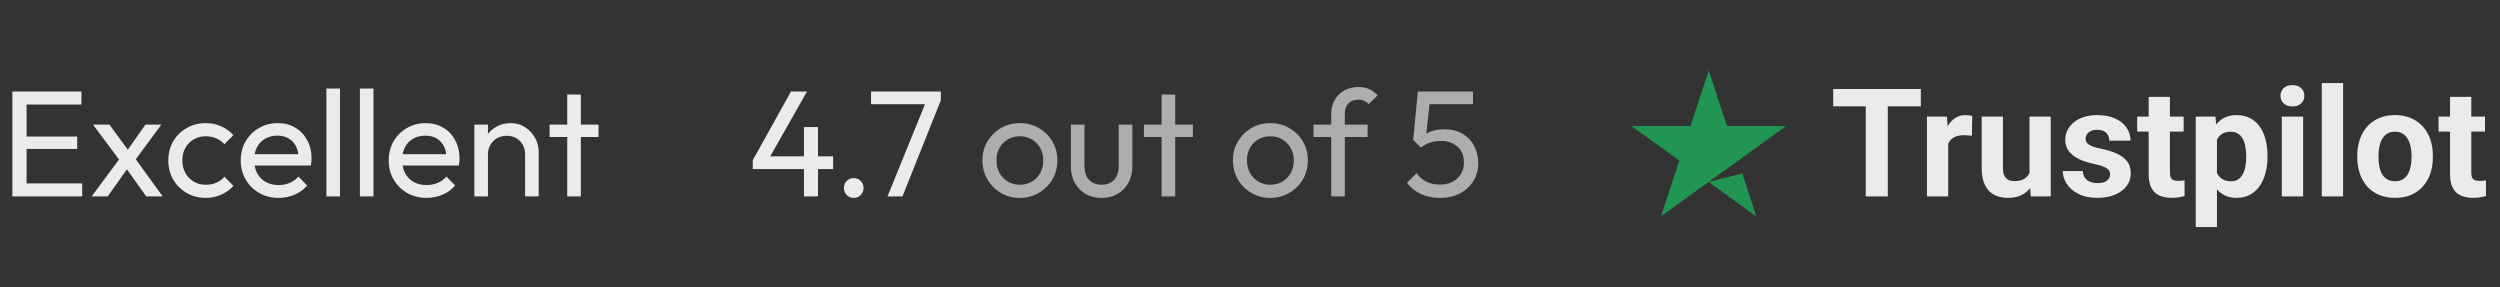
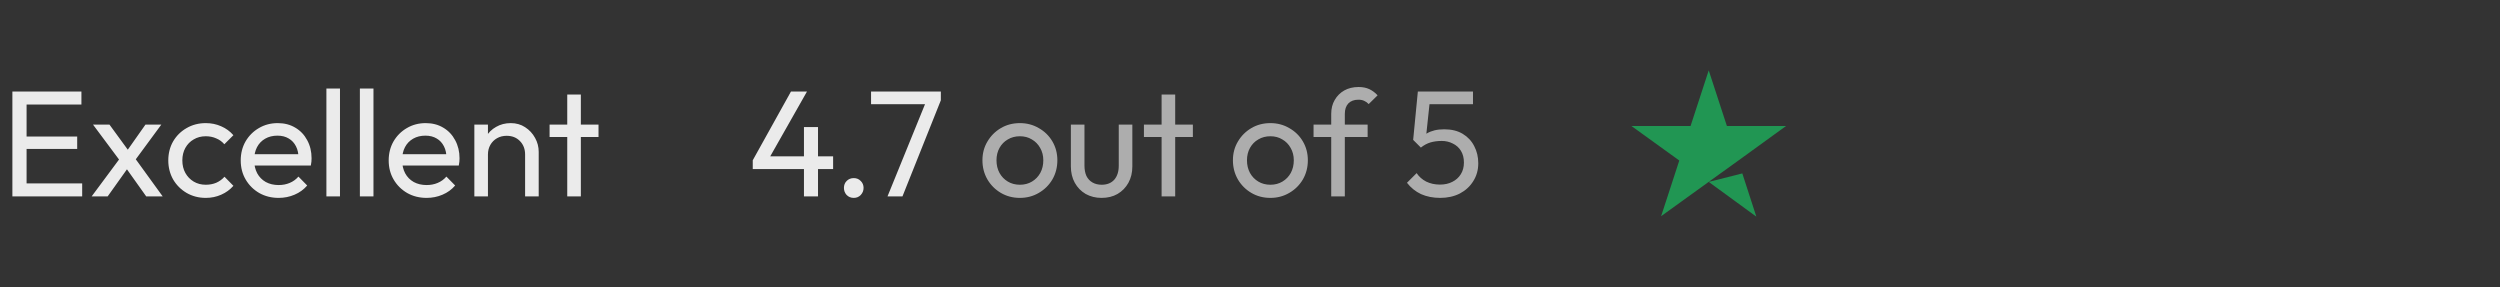
<svg xmlns="http://www.w3.org/2000/svg" width="331" height="38" viewBox="0 0 331 38" fill="none">
  <rect x="0" y="0" width="331" height="38" fill="#333333" stroke="none" />
  <path d="M1.64 26V12.12H3.52V26H1.64ZM2.92 26V24.28H10.88V26H2.92ZM2.92 19.72V18.08H10.22V19.72H2.92ZM2.92 13.84V12.12H10.78V13.84H2.92ZM19.357 26L16.397 21.84L16.057 21.52L12.317 16.5H14.497L17.197 20.2L17.537 20.48L21.537 26H19.357ZM12.137 26L16.057 20.72L17.077 22.04L14.257 26H12.137ZM17.677 21.5L16.637 20.22L19.257 16.5H21.357L17.677 21.5ZM27.242 26.2C26.309 26.2 25.462 25.98 24.702 25.54C23.955 25.1 23.362 24.507 22.922 23.76C22.495 23 22.282 22.16 22.282 21.24C22.282 20.307 22.495 19.467 22.922 18.72C23.362 17.973 23.955 17.387 24.702 16.96C25.462 16.52 26.309 16.3 27.242 16.3C27.975 16.3 28.655 16.44 29.282 16.72C29.909 16.987 30.449 17.38 30.902 17.9L29.702 19.1C29.409 18.753 29.049 18.493 28.622 18.32C28.209 18.133 27.749 18.04 27.242 18.04C26.642 18.04 26.109 18.18 25.642 18.46C25.175 18.727 24.809 19.1 24.542 19.58C24.275 20.06 24.142 20.613 24.142 21.24C24.142 21.867 24.275 22.42 24.542 22.9C24.809 23.38 25.175 23.76 25.642 24.04C26.109 24.32 26.642 24.46 27.242 24.46C27.749 24.46 28.209 24.373 28.622 24.2C29.049 24.013 29.415 23.747 29.722 23.4L30.902 24.6C30.462 25.107 29.922 25.5 29.282 25.78C28.655 26.06 27.975 26.2 27.242 26.2ZM36.892 26.2C35.945 26.2 35.092 25.987 34.332 25.56C33.572 25.12 32.972 24.527 32.532 23.78C32.092 23.033 31.872 22.187 31.872 21.24C31.872 20.307 32.085 19.467 32.512 18.72C32.952 17.973 33.538 17.387 34.272 16.96C35.019 16.52 35.852 16.3 36.772 16.3C37.652 16.3 38.425 16.5 39.092 16.9C39.772 17.3 40.298 17.853 40.672 18.56C41.059 19.267 41.252 20.067 41.252 20.96C41.252 21.093 41.245 21.24 41.232 21.4C41.218 21.547 41.192 21.72 41.152 21.92H33.132V20.42H40.192L39.532 21C39.532 20.36 39.419 19.82 39.192 19.38C38.965 18.927 38.645 18.58 38.232 18.34C37.819 18.087 37.319 17.96 36.732 17.96C36.118 17.96 35.578 18.093 35.112 18.36C34.645 18.627 34.285 19 34.032 19.48C33.779 19.96 33.652 20.527 33.652 21.18C33.652 21.847 33.785 22.433 34.052 22.94C34.319 23.433 34.699 23.82 35.192 24.1C35.685 24.367 36.252 24.5 36.892 24.5C37.425 24.5 37.912 24.407 38.352 24.22C38.805 24.033 39.192 23.753 39.512 23.38L40.672 24.56C40.218 25.093 39.658 25.5 38.992 25.78C38.339 26.06 37.639 26.2 36.892 26.2ZM43.215 26V11.72H45.014V26H43.215ZM47.648 26V11.72H49.448V26H47.648ZM56.482 26.2C55.535 26.2 54.682 25.987 53.922 25.56C53.162 25.12 52.562 24.527 52.122 23.78C51.682 23.033 51.462 22.187 51.462 21.24C51.462 20.307 51.675 19.467 52.102 18.72C52.542 17.973 53.128 17.387 53.862 16.96C54.608 16.52 55.442 16.3 56.362 16.3C57.242 16.3 58.015 16.5 58.682 16.9C59.362 17.3 59.888 17.853 60.262 18.56C60.648 19.267 60.842 20.067 60.842 20.96C60.842 21.093 60.835 21.24 60.822 21.4C60.808 21.547 60.782 21.72 60.742 21.92H52.722V20.42H59.782L59.122 21C59.122 20.36 59.008 19.82 58.782 19.38C58.555 18.927 58.235 18.58 57.822 18.34C57.408 18.087 56.908 17.96 56.322 17.96C55.708 17.96 55.168 18.093 54.702 18.36C54.235 18.627 53.875 19 53.622 19.48C53.368 19.96 53.242 20.527 53.242 21.18C53.242 21.847 53.375 22.433 53.642 22.94C53.908 23.433 54.288 23.82 54.782 24.1C55.275 24.367 55.842 24.5 56.482 24.5C57.015 24.5 57.502 24.407 57.942 24.22C58.395 24.033 58.782 23.753 59.102 23.38L60.262 24.56C59.808 25.093 59.248 25.5 58.582 25.78C57.928 26.06 57.228 26.2 56.482 26.2ZM69.524 26V20.46C69.524 19.74 69.298 19.147 68.844 18.68C68.391 18.213 67.804 17.98 67.084 17.98C66.604 17.98 66.178 18.087 65.804 18.3C65.431 18.513 65.138 18.807 64.924 19.18C64.711 19.553 64.604 19.98 64.604 20.46L63.864 20.04C63.864 19.32 64.024 18.68 64.344 18.12C64.664 17.56 65.111 17.12 65.684 16.8C66.258 16.467 66.904 16.3 67.624 16.3C68.344 16.3 68.978 16.48 69.524 16.84C70.084 17.2 70.524 17.673 70.844 18.26C71.164 18.833 71.324 19.447 71.324 20.1V26H69.524ZM62.804 26V16.5H64.604V26H62.804ZM75.104 26V12.52H76.904V26H75.104ZM72.764 18.14V16.5H79.244V18.14H72.764Z" fill="white" fill-opacity="0.9" />
  <path d="M99.664 21.22L104.724 12.12H106.844L101.684 21.22H99.664ZM99.664 22.38V21.22L100.464 20.7H110.304V22.38H99.664ZM106.444 26V16.82H108.304V26H106.444ZM113.037 26.2C112.663 26.2 112.35 26.073 112.097 25.82C111.857 25.553 111.737 25.24 111.737 24.88C111.737 24.507 111.857 24.2 112.097 23.96C112.35 23.707 112.663 23.58 113.037 23.58C113.41 23.58 113.717 23.707 113.957 23.96C114.21 24.2 114.337 24.507 114.337 24.88C114.337 25.24 114.21 25.553 113.957 25.82C113.717 26.073 113.41 26.2 113.037 26.2ZM117.507 26L122.707 13.22L124.567 13.28L119.487 26H117.507ZM115.327 13.8V12.12H124.567V13.28L123.747 13.8H115.327Z" fill="white" fill-opacity="0.9" />
  <path d="M135.035 26.2C134.102 26.2 133.262 25.98 132.515 25.54C131.768 25.1 131.175 24.507 130.735 23.76C130.295 23 130.075 22.153 130.075 21.22C130.075 20.3 130.295 19.473 130.735 18.74C131.175 17.993 131.768 17.4 132.515 16.96C133.262 16.52 134.102 16.3 135.035 16.3C135.955 16.3 136.788 16.52 137.535 16.96C138.295 17.387 138.895 17.973 139.335 18.72C139.775 19.467 139.995 20.3 139.995 21.22C139.995 22.153 139.775 23 139.335 23.76C138.895 24.507 138.295 25.1 137.535 25.54C136.788 25.98 135.955 26.2 135.035 26.2ZM135.035 24.46C135.635 24.46 136.168 24.32 136.635 24.04C137.102 23.76 137.468 23.38 137.735 22.9C138.002 22.407 138.135 21.847 138.135 21.22C138.135 20.607 137.995 20.06 137.715 19.58C137.448 19.1 137.082 18.727 136.615 18.46C136.162 18.18 135.635 18.04 135.035 18.04C134.435 18.04 133.902 18.18 133.435 18.46C132.968 18.727 132.602 19.1 132.335 19.58C132.068 20.06 131.935 20.607 131.935 21.22C131.935 21.847 132.068 22.407 132.335 22.9C132.602 23.38 132.968 23.76 133.435 24.04C133.902 24.32 134.435 24.46 135.035 24.46ZM145.843 26.2C145.07 26.2 144.37 26.027 143.743 25.68C143.13 25.32 142.65 24.827 142.303 24.2C141.956 23.573 141.783 22.847 141.783 22.02V16.5H143.583V21.94C143.583 22.46 143.67 22.913 143.843 23.3C144.03 23.673 144.296 23.96 144.643 24.16C144.99 24.36 145.396 24.46 145.863 24.46C146.57 24.46 147.123 24.24 147.523 23.8C147.923 23.347 148.123 22.727 148.123 21.94V16.5H149.923V22.02C149.923 22.847 149.75 23.573 149.403 24.2C149.056 24.827 148.576 25.32 147.963 25.68C147.363 26.027 146.656 26.2 145.843 26.2ZM153.796 26V12.52H155.596V26H153.796ZM151.456 18.14V16.5H157.936V18.14H151.456ZM168.199 26.2C167.266 26.2 166.426 25.98 165.679 25.54C164.932 25.1 164.339 24.507 163.899 23.76C163.459 23 163.239 22.153 163.239 21.22C163.239 20.3 163.459 19.473 163.899 18.74C164.339 17.993 164.932 17.4 165.679 16.96C166.426 16.52 167.266 16.3 168.199 16.3C169.119 16.3 169.952 16.52 170.699 16.96C171.459 17.387 172.059 17.973 172.499 18.72C172.939 19.467 173.159 20.3 173.159 21.22C173.159 22.153 172.939 23 172.499 23.76C172.059 24.507 171.459 25.1 170.699 25.54C169.952 25.98 169.119 26.2 168.199 26.2ZM168.199 24.46C168.799 24.46 169.332 24.32 169.799 24.04C170.266 23.76 170.632 23.38 170.899 22.9C171.166 22.407 171.299 21.847 171.299 21.22C171.299 20.607 171.159 20.06 170.879 19.58C170.612 19.1 170.246 18.727 169.779 18.46C169.326 18.18 168.799 18.04 168.199 18.04C167.599 18.04 167.066 18.18 166.599 18.46C166.132 18.727 165.766 19.1 165.499 19.58C165.232 20.06 165.099 20.607 165.099 21.22C165.099 21.847 165.232 22.407 165.499 22.9C165.766 23.38 166.132 23.76 166.599 24.04C167.066 24.32 167.599 24.46 168.199 24.46ZM176.254 26V15.08C176.254 14.373 176.408 13.76 176.714 13.24C177.021 12.707 177.441 12.287 177.974 11.98C178.521 11.673 179.154 11.52 179.874 11.52C180.421 11.52 180.894 11.613 181.294 11.8C181.694 11.987 182.061 12.26 182.394 12.62L181.214 13.78C181.041 13.593 180.848 13.453 180.634 13.36C180.421 13.253 180.161 13.2 179.854 13.2C179.281 13.2 178.834 13.367 178.514 13.7C178.208 14.033 178.054 14.493 178.054 15.08V26H176.254ZM173.914 18.14V16.5H181.074V18.14H173.914ZM190.683 26.2C189.736 26.2 188.889 26.033 188.143 25.7C187.409 25.353 186.789 24.853 186.283 24.2L187.563 22.92C187.869 23.387 188.289 23.76 188.823 24.04C189.369 24.307 189.976 24.44 190.643 24.44C191.269 24.44 191.816 24.32 192.283 24.08C192.763 23.84 193.136 23.507 193.403 23.08C193.683 22.64 193.823 22.12 193.823 21.52C193.823 20.907 193.689 20.387 193.423 19.96C193.156 19.533 192.796 19.213 192.343 19C191.903 18.773 191.416 18.66 190.883 18.66C190.336 18.66 189.836 18.727 189.383 18.86C188.943 18.993 188.523 19.22 188.123 19.54L188.143 18.34C188.369 18.06 188.629 17.833 188.923 17.66C189.216 17.487 189.549 17.353 189.923 17.26C190.296 17.167 190.729 17.12 191.223 17.12C192.183 17.12 192.996 17.32 193.663 17.72C194.329 18.12 194.836 18.66 195.183 19.34C195.543 20.02 195.723 20.78 195.723 21.62C195.723 22.5 195.503 23.287 195.063 23.98C194.636 24.673 194.043 25.22 193.283 25.62C192.523 26.007 191.656 26.2 190.683 26.2ZM188.123 19.54L187.103 18.52L187.723 12.12H189.443L188.743 18.7L188.123 19.54ZM188.103 13.8L187.723 12.12H195.023V13.8H188.103Z" fill="white" fill-opacity="0.6" />
  <path d="M226.236 24.085L230.682 22.959L232.54 28.684L226.236 24.085ZM236.468 16.685H228.642L226.236 9.316L223.83 16.685H216.004L222.338 21.253L219.932 28.623L226.266 24.055L230.164 21.253L236.468 16.685Z" fill="#219653" />
-   <path d="M249.943 11.781V26H247.023V11.781H249.943ZM254.318 11.781V14.076H242.717V11.781H254.318ZM257.941 17.738V26H255.129V15.434H257.775L257.941 17.738ZM261.125 15.365L261.076 17.973C260.939 17.953 260.773 17.937 260.578 17.924C260.389 17.904 260.217 17.895 260.061 17.895C259.663 17.895 259.318 17.947 259.025 18.051C258.739 18.148 258.498 18.295 258.303 18.49C258.114 18.686 257.971 18.923 257.873 19.203C257.782 19.483 257.73 19.802 257.717 20.16L257.15 19.984C257.15 19.301 257.219 18.672 257.355 18.1C257.492 17.52 257.691 17.016 257.951 16.586C258.218 16.156 258.544 15.824 258.928 15.59C259.312 15.355 259.751 15.238 260.246 15.238C260.402 15.238 260.562 15.251 260.725 15.277C260.887 15.297 261.021 15.326 261.125 15.365ZM268.703 23.471V15.434H271.516V26H268.869L268.703 23.471ZM269.016 21.303L269.846 21.283C269.846 21.986 269.764 22.641 269.602 23.246C269.439 23.845 269.195 24.366 268.869 24.809C268.544 25.245 268.133 25.587 267.639 25.834C267.144 26.075 266.561 26.195 265.891 26.195C265.376 26.195 264.901 26.124 264.465 25.98C264.035 25.831 263.664 25.6 263.352 25.287C263.046 24.968 262.805 24.561 262.629 24.066C262.46 23.565 262.375 22.963 262.375 22.26V15.434H265.188V22.279C265.188 22.592 265.223 22.855 265.295 23.07C265.373 23.285 265.48 23.461 265.617 23.598C265.754 23.734 265.913 23.832 266.096 23.891C266.285 23.949 266.493 23.979 266.721 23.979C267.3 23.979 267.756 23.861 268.088 23.627C268.426 23.393 268.664 23.074 268.801 22.67C268.944 22.26 269.016 21.804 269.016 21.303ZM279.377 23.08C279.377 22.878 279.318 22.696 279.201 22.533C279.084 22.37 278.866 22.221 278.547 22.084C278.234 21.941 277.782 21.811 277.189 21.693C276.656 21.576 276.158 21.43 275.695 21.254C275.24 21.072 274.842 20.854 274.504 20.6C274.172 20.346 273.911 20.046 273.723 19.701C273.534 19.35 273.439 18.949 273.439 18.5C273.439 18.057 273.534 17.641 273.723 17.25C273.918 16.859 274.195 16.514 274.553 16.215C274.917 15.909 275.36 15.671 275.881 15.502C276.408 15.326 277.001 15.238 277.658 15.238C278.576 15.238 279.364 15.385 280.021 15.678C280.686 15.971 281.193 16.374 281.545 16.889C281.903 17.396 282.082 17.976 282.082 18.627H279.27C279.27 18.354 279.211 18.109 279.094 17.895C278.983 17.673 278.807 17.501 278.566 17.377C278.332 17.247 278.026 17.182 277.648 17.182C277.336 17.182 277.066 17.237 276.838 17.348C276.61 17.452 276.434 17.595 276.311 17.777C276.193 17.953 276.135 18.148 276.135 18.363C276.135 18.526 276.167 18.672 276.232 18.803C276.304 18.926 276.418 19.04 276.574 19.145C276.73 19.249 276.932 19.346 277.18 19.438C277.434 19.522 277.746 19.6 278.117 19.672C278.879 19.828 279.559 20.033 280.158 20.287C280.757 20.535 281.232 20.873 281.584 21.303C281.936 21.726 282.111 22.283 282.111 22.973C282.111 23.441 282.007 23.871 281.799 24.262C281.59 24.652 281.291 24.994 280.9 25.287C280.51 25.574 280.041 25.798 279.494 25.961C278.954 26.117 278.345 26.195 277.668 26.195C276.685 26.195 275.852 26.02 275.168 25.668C274.491 25.316 273.977 24.87 273.625 24.33C273.28 23.783 273.107 23.223 273.107 22.65H275.773C275.786 23.035 275.884 23.344 276.066 23.578C276.255 23.812 276.493 23.982 276.779 24.086C277.072 24.19 277.388 24.242 277.727 24.242C278.091 24.242 278.394 24.193 278.635 24.096C278.876 23.991 279.058 23.855 279.182 23.686C279.312 23.51 279.377 23.308 279.377 23.08ZM289.113 15.434V17.426H282.961V15.434H289.113ZM284.484 12.826H287.297V22.816C287.297 23.122 287.336 23.357 287.414 23.52C287.499 23.682 287.622 23.796 287.785 23.861C287.948 23.92 288.153 23.949 288.4 23.949C288.576 23.949 288.732 23.943 288.869 23.93C289.012 23.91 289.133 23.891 289.23 23.871L289.24 25.941C288.999 26.02 288.739 26.081 288.459 26.127C288.179 26.172 287.87 26.195 287.531 26.195C286.913 26.195 286.372 26.094 285.91 25.893C285.454 25.684 285.103 25.352 284.855 24.896C284.608 24.441 284.484 23.842 284.484 23.1V12.826ZM293.527 17.465V30.062H290.715V15.434H293.322L293.527 17.465ZM300.217 20.6V20.805C300.217 21.573 300.126 22.286 299.943 22.943C299.768 23.601 299.507 24.174 299.162 24.662C298.817 25.144 298.387 25.521 297.873 25.795C297.365 26.062 296.779 26.195 296.115 26.195C295.471 26.195 294.911 26.065 294.436 25.805C293.96 25.544 293.56 25.18 293.234 24.711C292.915 24.236 292.658 23.686 292.463 23.061C292.268 22.436 292.118 21.765 292.014 21.049V20.512C292.118 19.744 292.268 19.04 292.463 18.402C292.658 17.758 292.915 17.201 293.234 16.732C293.56 16.257 293.957 15.889 294.426 15.629C294.901 15.368 295.458 15.238 296.096 15.238C296.766 15.238 297.355 15.365 297.863 15.619C298.378 15.873 298.807 16.238 299.152 16.713C299.504 17.188 299.768 17.755 299.943 18.412C300.126 19.07 300.217 19.799 300.217 20.6ZM297.395 20.805V20.6C297.395 20.15 297.355 19.737 297.277 19.359C297.206 18.975 297.089 18.64 296.926 18.354C296.77 18.067 296.561 17.846 296.301 17.689C296.047 17.527 295.738 17.445 295.373 17.445C294.989 17.445 294.66 17.507 294.387 17.631C294.12 17.755 293.902 17.934 293.732 18.168C293.563 18.402 293.436 18.682 293.352 19.008C293.267 19.333 293.215 19.701 293.195 20.111V21.469C293.228 21.951 293.319 22.384 293.469 22.768C293.618 23.145 293.85 23.445 294.162 23.666C294.475 23.887 294.885 23.998 295.393 23.998C295.764 23.998 296.076 23.917 296.33 23.754C296.584 23.585 296.789 23.354 296.945 23.061C297.108 22.768 297.222 22.429 297.287 22.045C297.359 21.661 297.395 21.247 297.395 20.805ZM304.934 15.434V26H302.111V15.434H304.934ZM301.936 12.68C301.936 12.27 302.079 11.931 302.365 11.664C302.652 11.397 303.036 11.264 303.518 11.264C303.993 11.264 304.374 11.397 304.66 11.664C304.953 11.931 305.1 12.27 305.1 12.68C305.1 13.09 304.953 13.428 304.66 13.695C304.374 13.962 303.993 14.096 303.518 14.096C303.036 14.096 302.652 13.962 302.365 13.695C302.079 13.428 301.936 13.09 301.936 12.68ZM310.227 11V26H307.404V11H310.227ZM312.102 20.824V20.619C312.102 19.844 312.212 19.131 312.434 18.48C312.655 17.823 312.977 17.253 313.4 16.771C313.824 16.29 314.344 15.915 314.963 15.648C315.581 15.375 316.291 15.238 317.092 15.238C317.893 15.238 318.605 15.375 319.23 15.648C319.855 15.915 320.38 16.29 320.803 16.771C321.232 17.253 321.558 17.823 321.779 18.48C322.001 19.131 322.111 19.844 322.111 20.619V20.824C322.111 21.592 322.001 22.305 321.779 22.963C321.558 23.614 321.232 24.184 320.803 24.672C320.38 25.154 319.859 25.528 319.24 25.795C318.622 26.062 317.912 26.195 317.111 26.195C316.311 26.195 315.598 26.062 314.973 25.795C314.354 25.528 313.83 25.154 313.4 24.672C312.977 24.184 312.655 23.614 312.434 22.963C312.212 22.305 312.102 21.592 312.102 20.824ZM314.914 20.619V20.824C314.914 21.267 314.953 21.68 315.031 22.064C315.109 22.449 315.233 22.787 315.402 23.08C315.578 23.366 315.806 23.591 316.086 23.754C316.366 23.917 316.708 23.998 317.111 23.998C317.502 23.998 317.837 23.917 318.117 23.754C318.397 23.591 318.622 23.366 318.791 23.08C318.96 22.787 319.084 22.449 319.162 22.064C319.247 21.68 319.289 21.267 319.289 20.824V20.619C319.289 20.189 319.247 19.786 319.162 19.408C319.084 19.024 318.957 18.686 318.781 18.393C318.612 18.093 318.387 17.859 318.107 17.689C317.827 17.52 317.489 17.436 317.092 17.436C316.695 17.436 316.356 17.52 316.076 17.689C315.803 17.859 315.578 18.093 315.402 18.393C315.233 18.686 315.109 19.024 315.031 19.408C314.953 19.786 314.914 20.189 314.914 20.619ZM329.016 15.434V17.426H322.863V15.434H329.016ZM324.387 12.826H327.199V22.816C327.199 23.122 327.238 23.357 327.316 23.52C327.401 23.682 327.525 23.796 327.688 23.861C327.85 23.92 328.055 23.949 328.303 23.949C328.479 23.949 328.635 23.943 328.771 23.93C328.915 23.91 329.035 23.891 329.133 23.871L329.143 25.941C328.902 26.02 328.641 26.081 328.361 26.127C328.081 26.172 327.772 26.195 327.434 26.195C326.815 26.195 326.275 26.094 325.813 25.893C325.357 25.684 325.005 25.352 324.758 24.896C324.51 24.441 324.387 23.842 324.387 23.1V12.826Z" fill="white" fill-opacity="0.9" />
</svg>